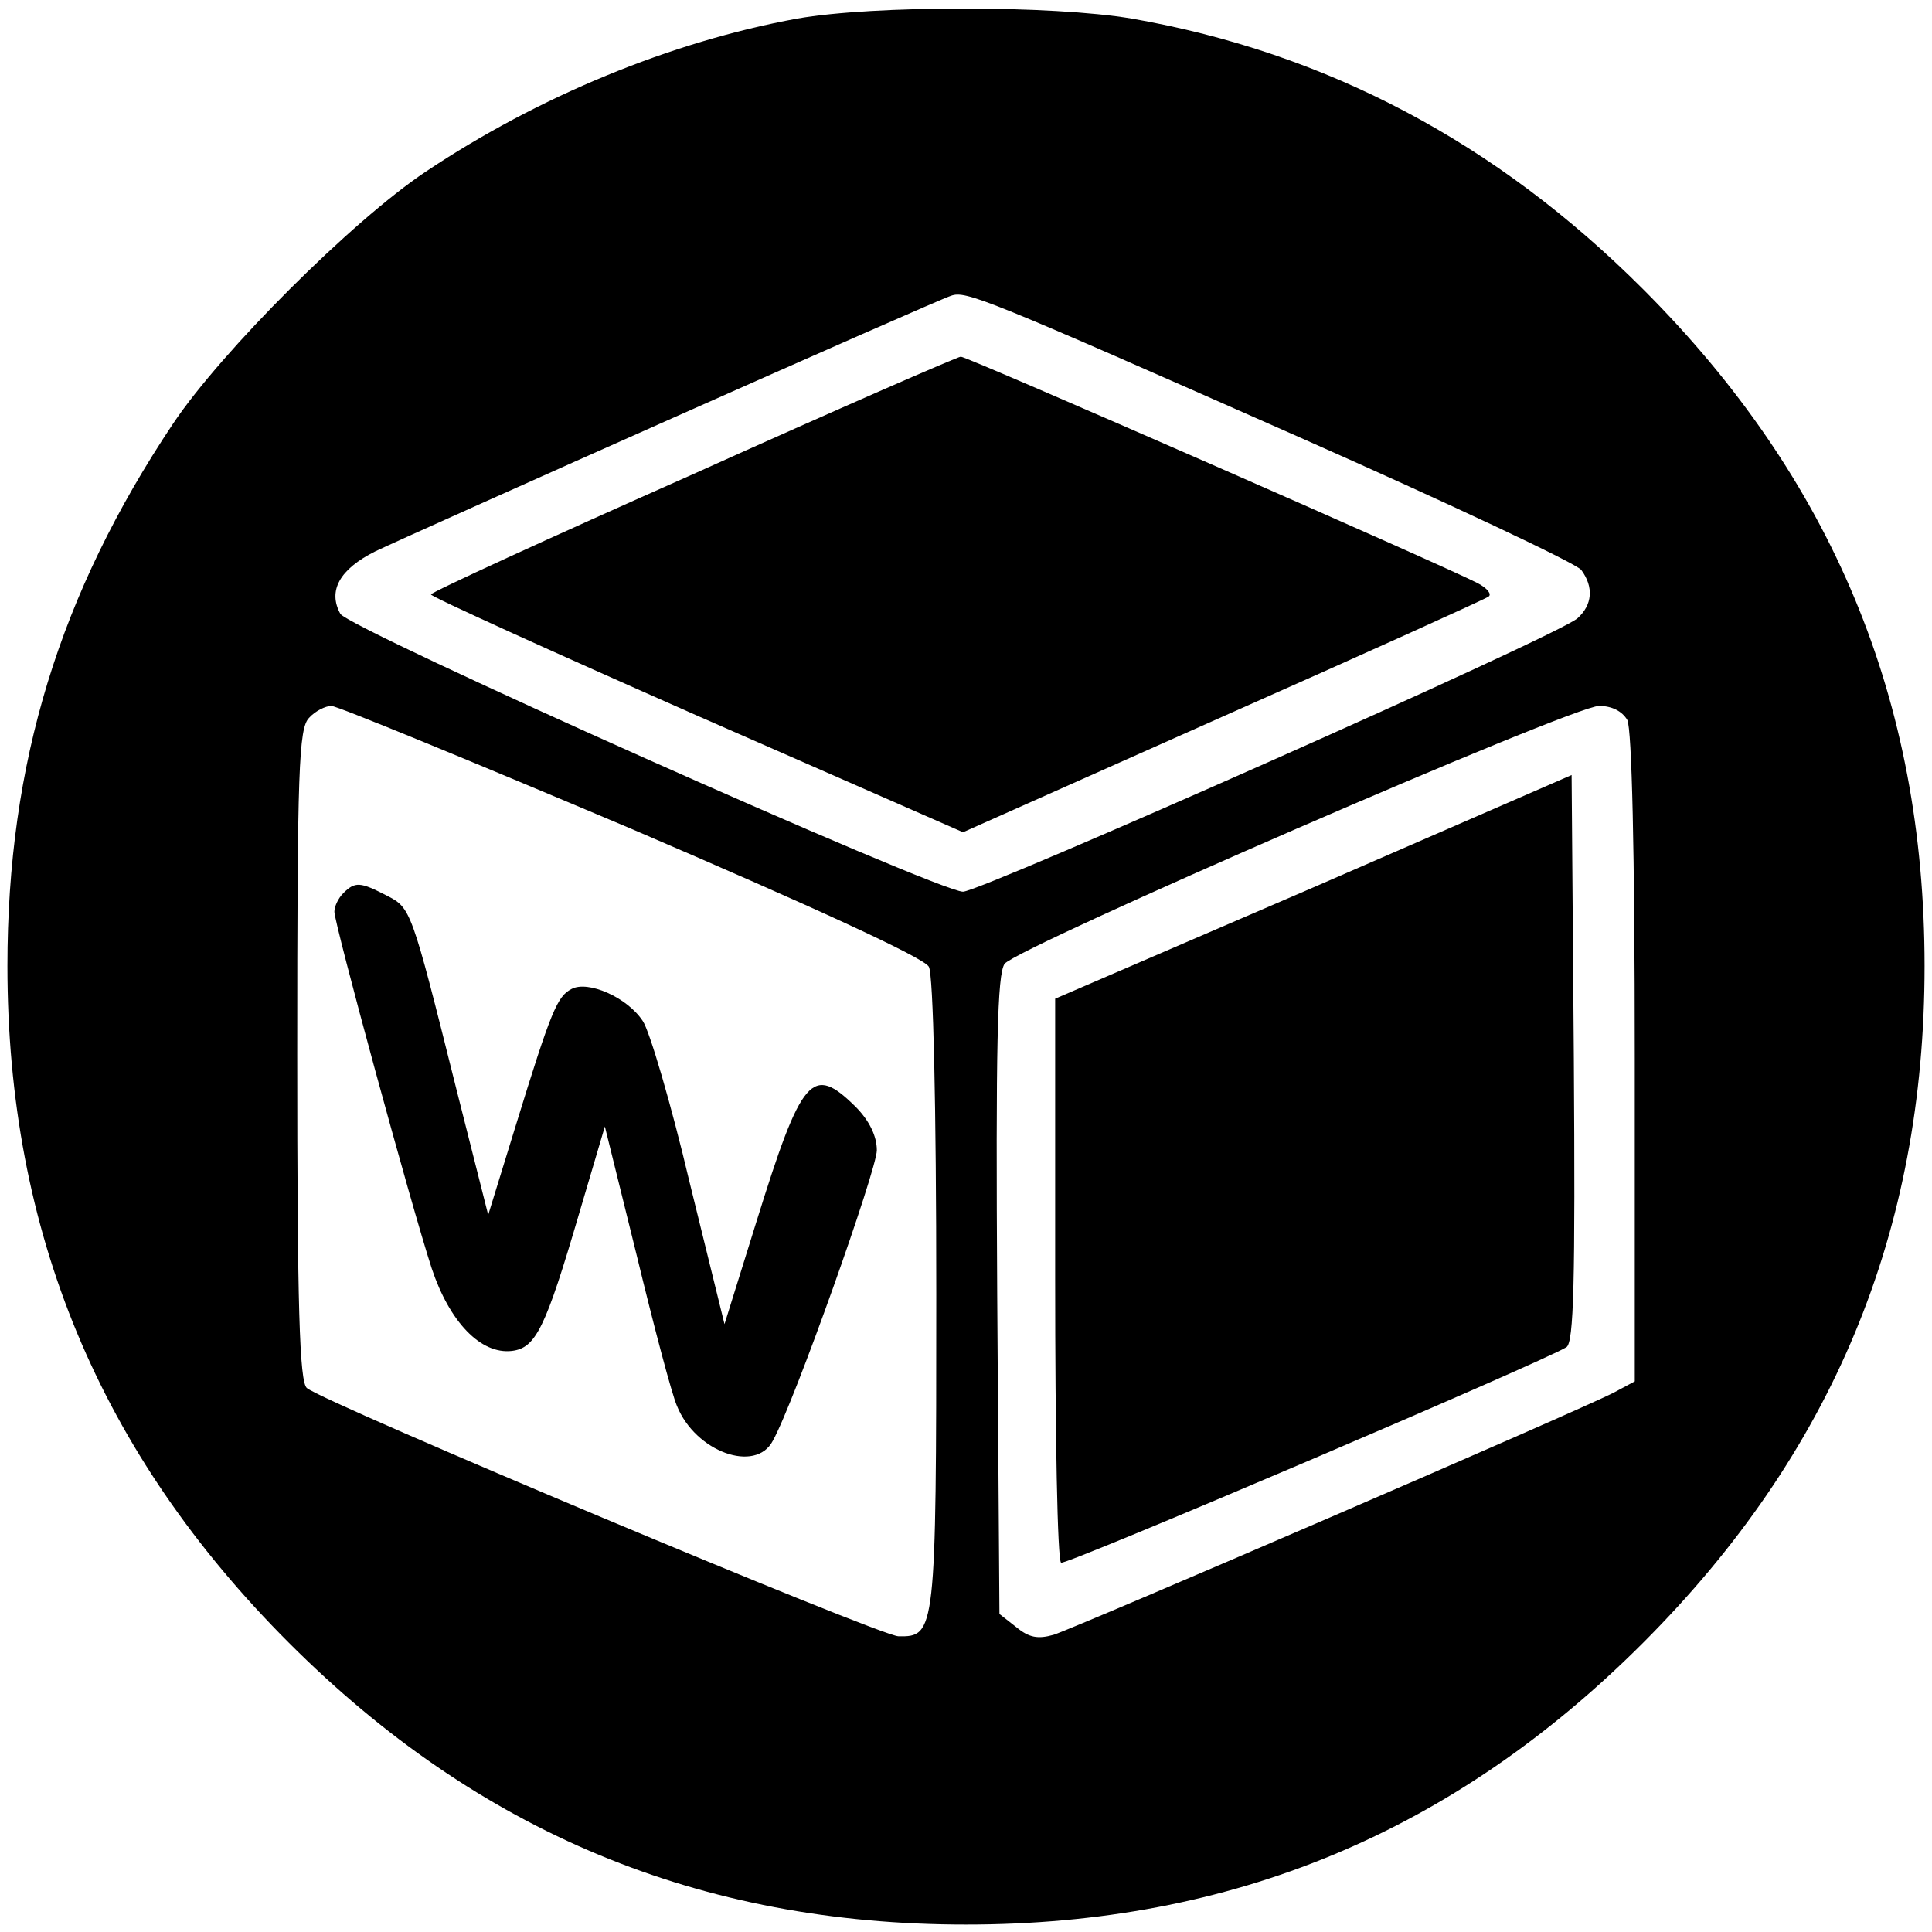
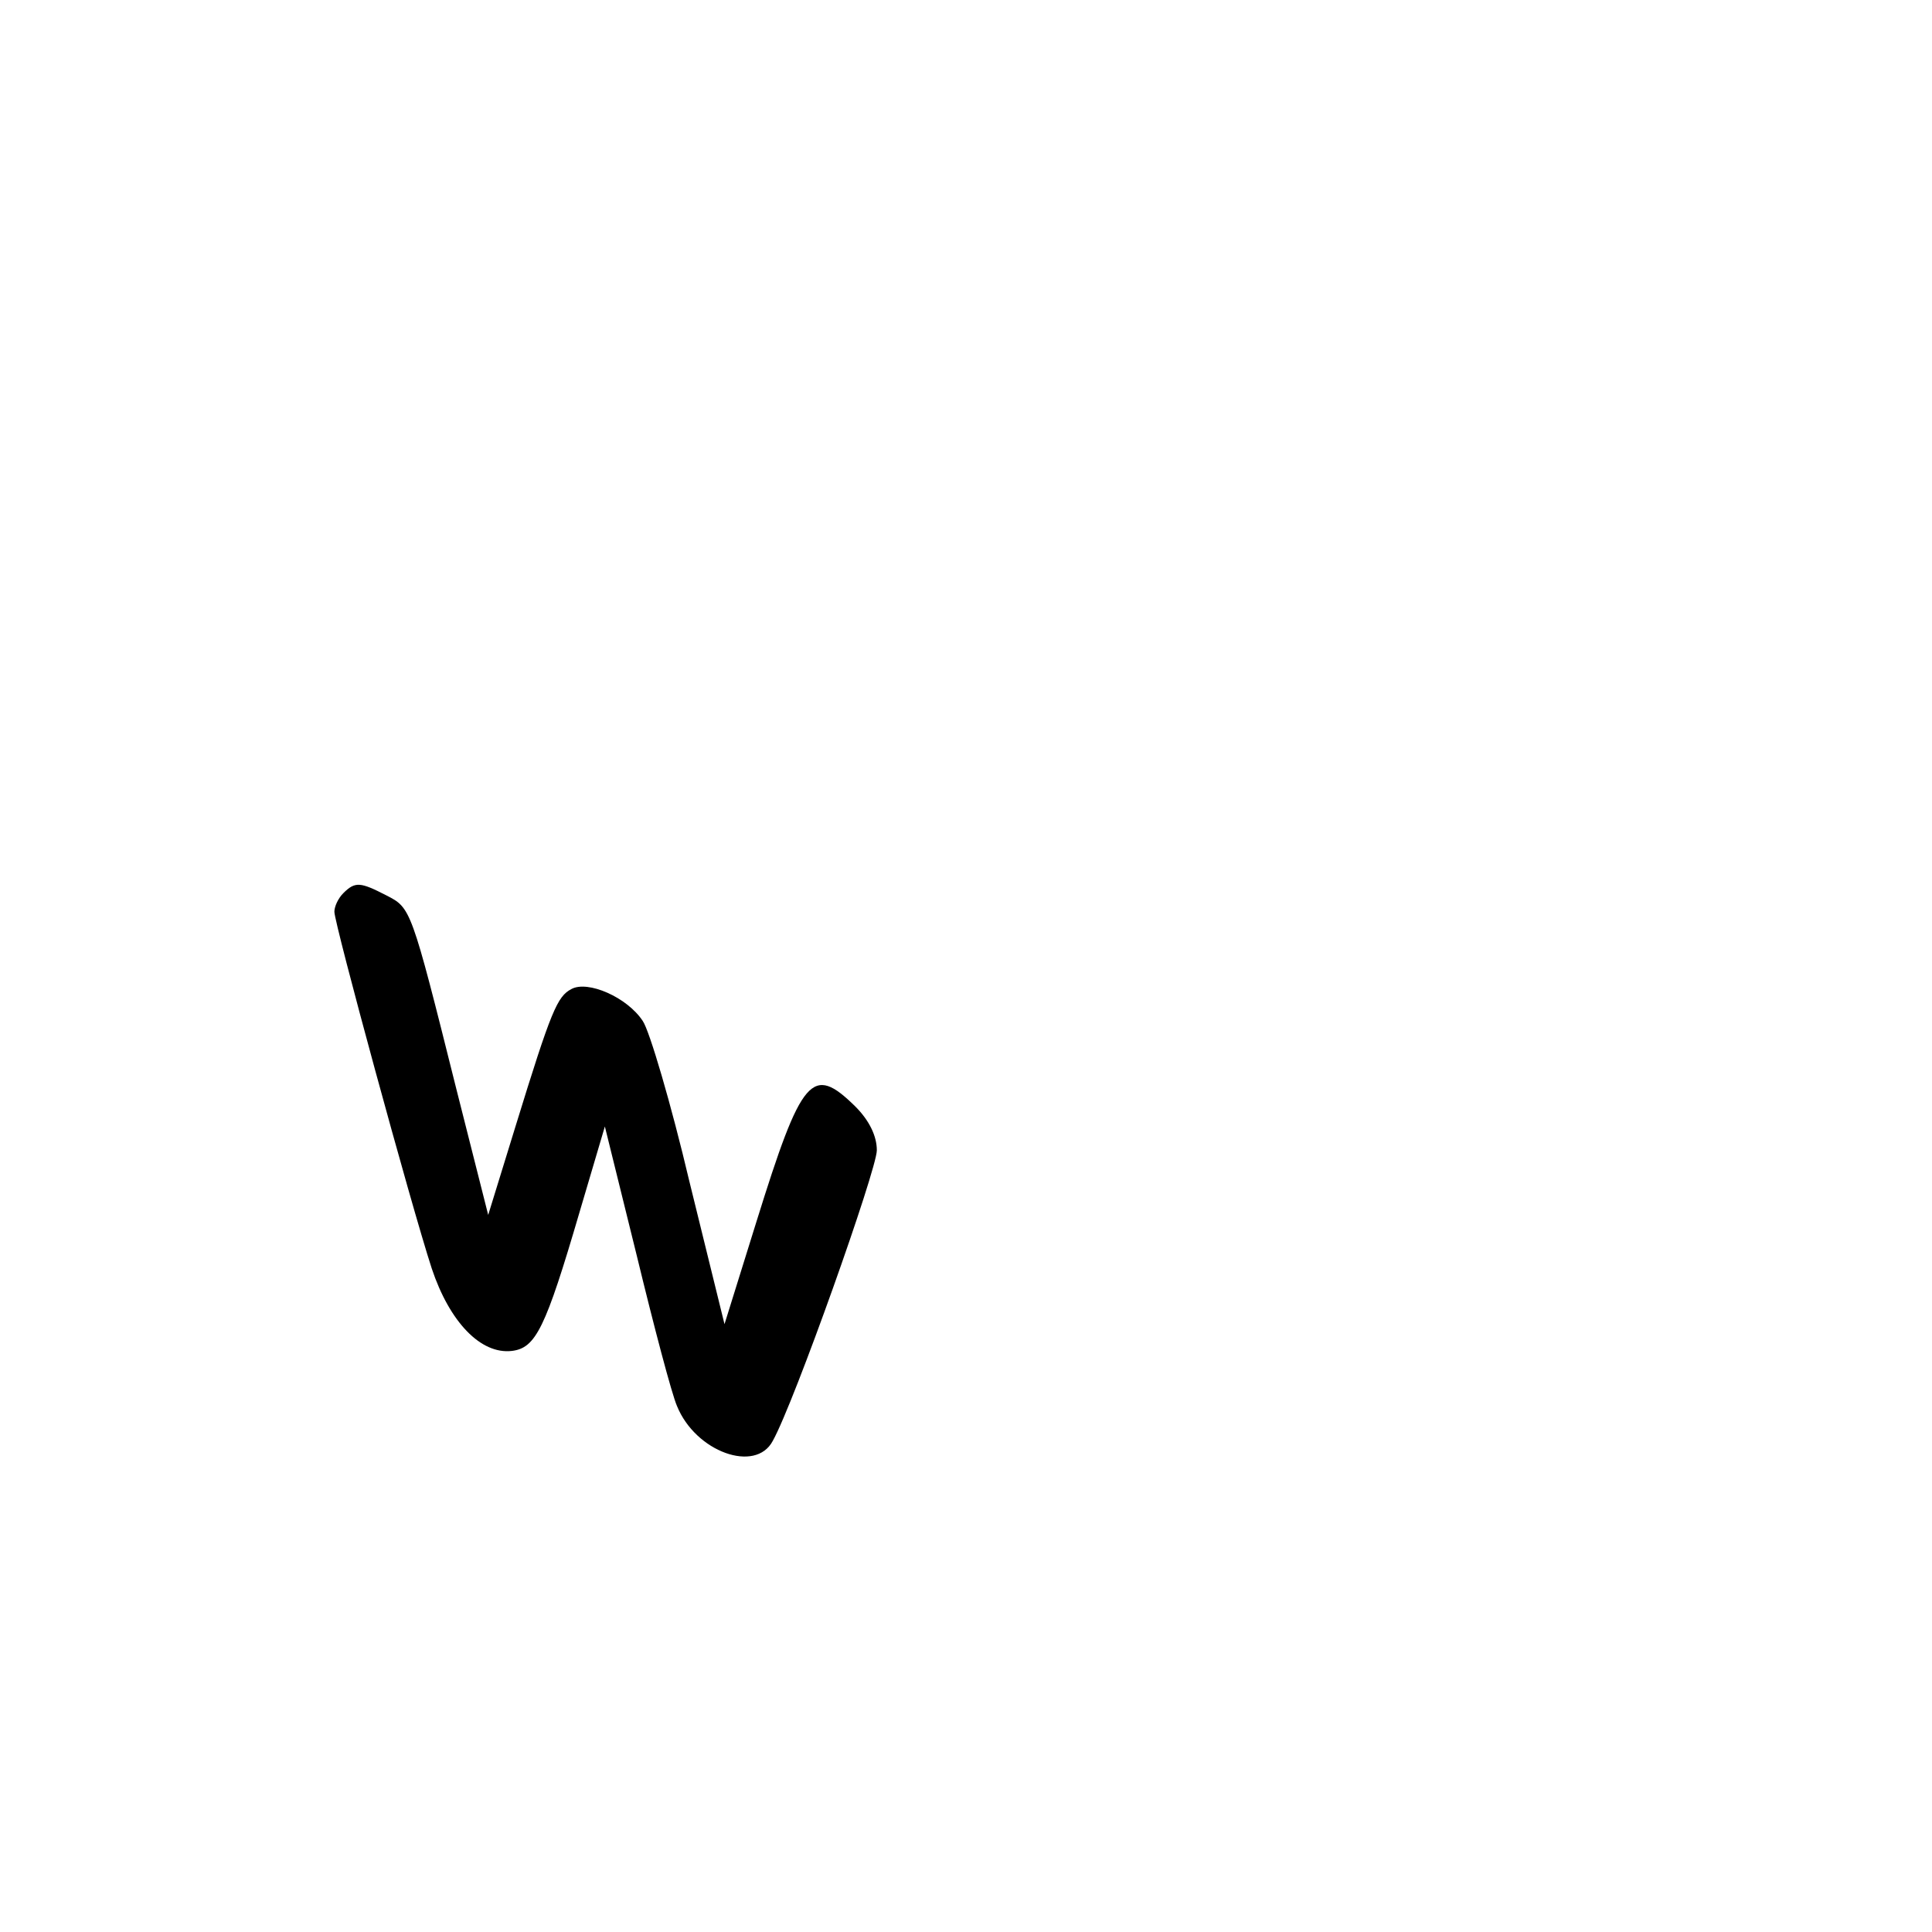
<svg xmlns="http://www.w3.org/2000/svg" version="1.0" width="260pt" height="260pt" viewBox="0 0 260 260" preserveAspectRatio="xMidYMid meet">
  <g transform="translate(0,260) scale(0.1,-0.1)" fill="#000000" stroke="none">
-     <path d="M1073 2575 c-170 -31 -349 -105 -500 -206 -99 -66 -275 -242 -340 -339 -153 -229 -223 -457 -223 -730 0 -358 124 -656 379 -911 255 -255 553 -379 911 -379 358 0 656 124 911 379 255 255 379 553 379 911 0 358 -124 656 -379 911 -197 197 -425 318 -688 364 -107 18 -348 18 -450 0z m677 -564 c201 -89 371 -169 378 -178 17 -23 15 -47 -5 -65 -25 -23 -803 -368 -827 -368 -34 0 -827 354 -838 374 -17 31 -1 60 47 84 59 28 755 338 775 344 20 7 45 -3 470 -191z m-899 -527 c240 -103 393 -173 399 -185 6 -10 10 -188 10 -441 0 -456 -1 -461 -51 -460 -24 0 -772 314 -796 334 -10 8 -13 110 -13 449 0 384 2 439 16 453 8 9 22 16 30 16 8 0 190 -75 405 -166z m1339 147 c6 -13 10 -174 10 -455 l0 -435 -28 -15 c-46 -24 -725 -317 -754 -326 -21 -6 -33 -4 -50 10 l-23 18 -3 429 c-2 336 0 432 10 446 17 22 764 347 800 347 17 0 31 -7 38 -19z" />
-     <path d="M933 1962 c-194 -86 -353 -159 -353 -162 0 -3 161 -76 358 -163 l358 -157 348 155 c192 85 353 158 359 162 5 3 -1 11 -14 18 -46 24 -687 305 -696 305 -4 0 -167 -71 -360 -158z" />
    <path d="M462 1398 c-7 -7 -12 -18 -12 -25 0 -16 103 -394 131 -480 24 -72 66 -116 108 -111 32 4 45 30 91 187 l34 115 43 -174 c23 -95 47 -186 54 -202 25 -62 106 -91 129 -47 29 52 140 365 140 391 0 19 -10 40 -29 59 -58 57 -72 41 -133 -155 l-43 -138 -47 191 c-25 106 -54 204 -63 217 -21 32 -74 55 -96 43 -19 -10 -27 -28 -75 -184 l-37 -120 -43 170 c-61 244 -61 243 -94 260 -35 18 -42 19 -58 3z" />
-     <path d="M1768 1406 l-348 -150 0 -377 c0 -208 3 -380 8 -382 6 -4 648 270 680 290 10 6 12 88 10 389 l-3 381 -347 -151z" />
  </g>
</svg>